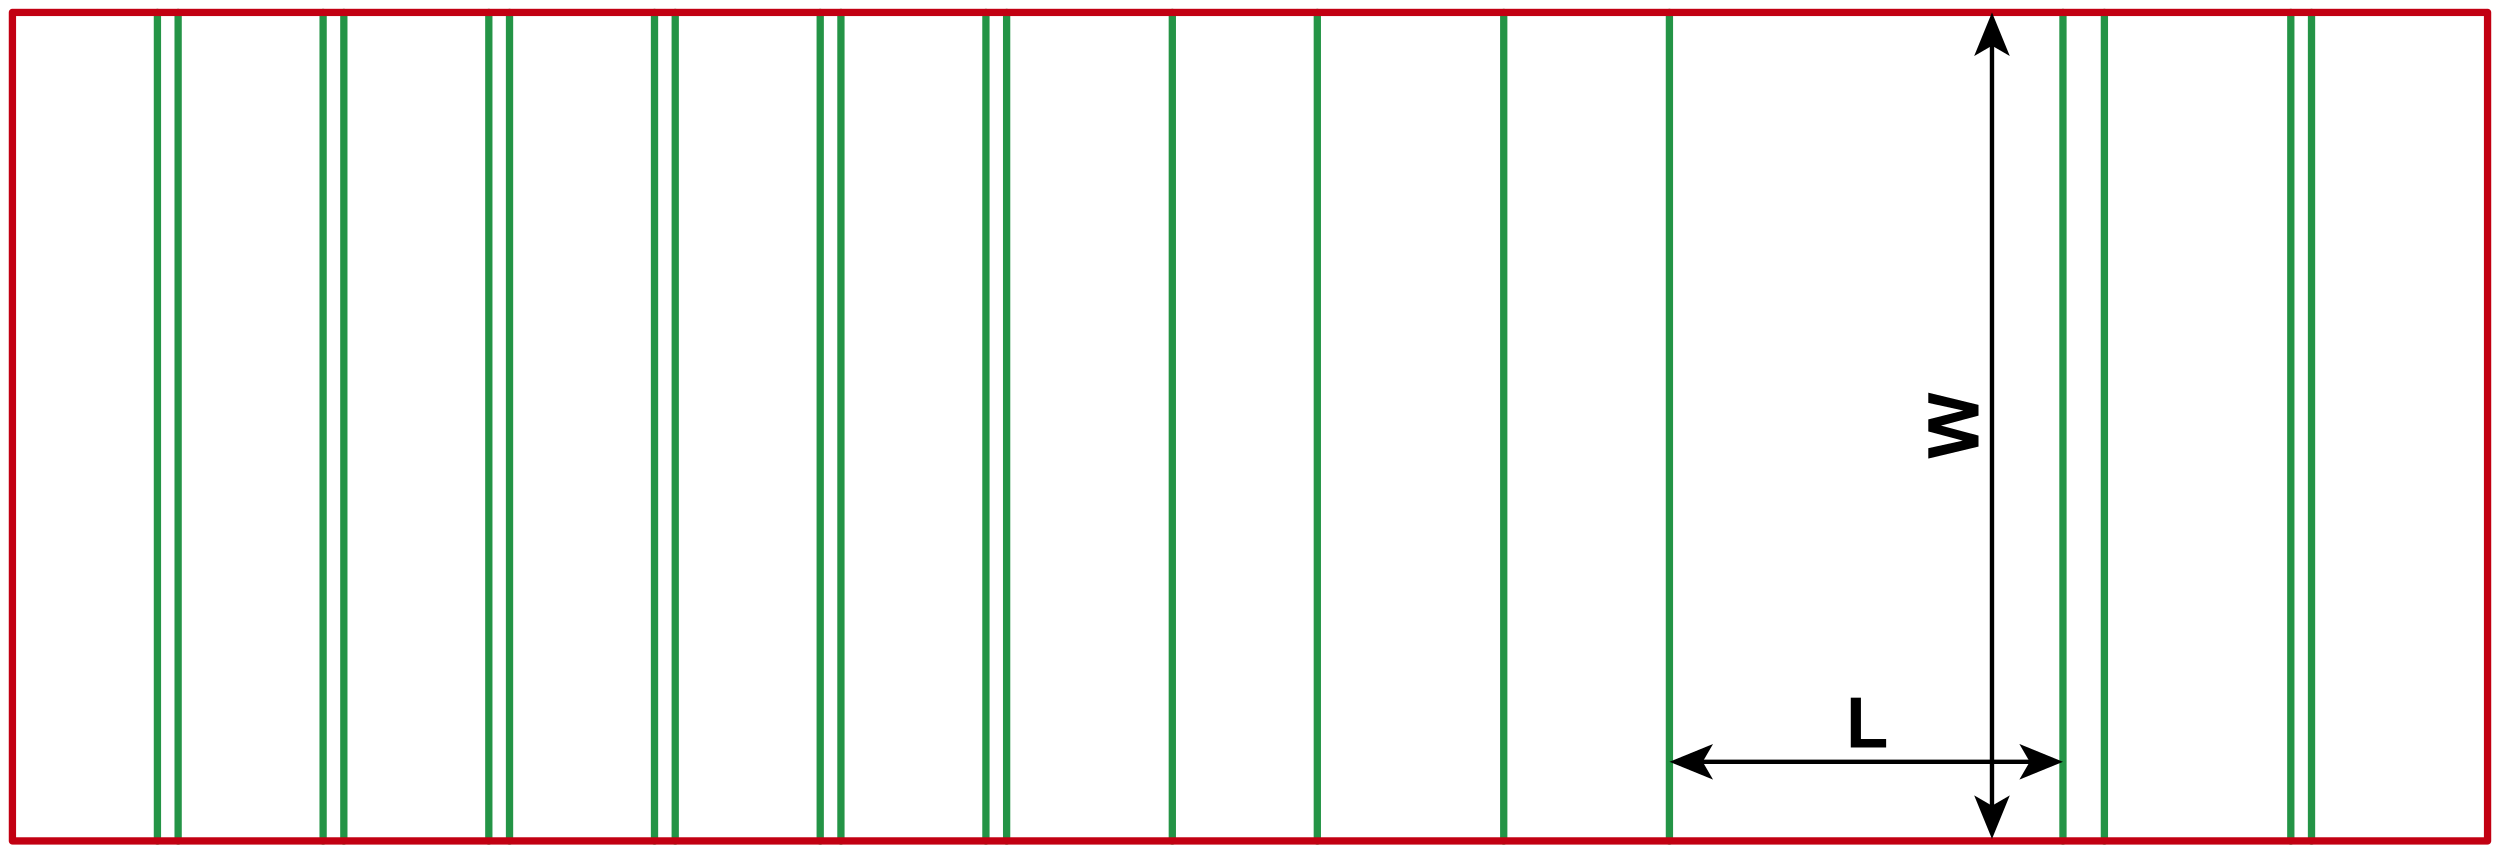
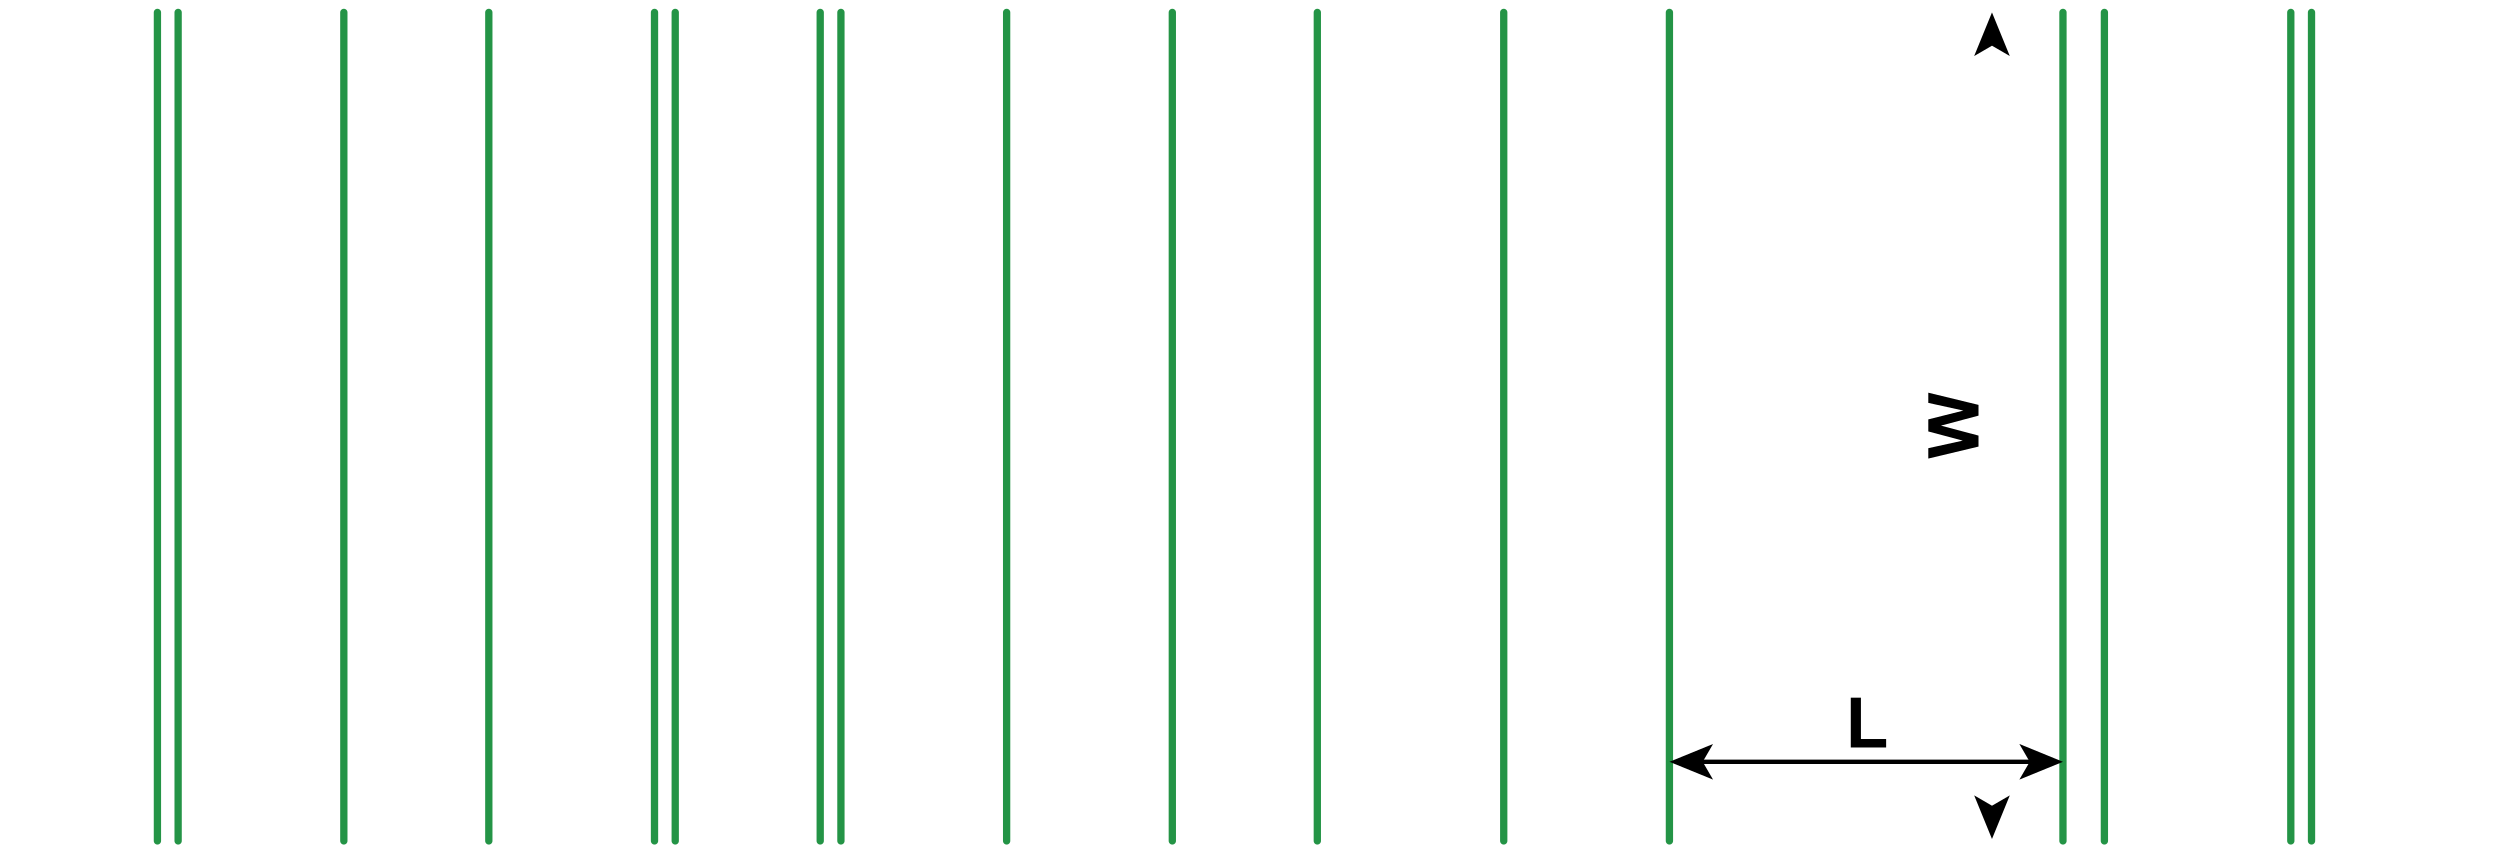
<svg xmlns="http://www.w3.org/2000/svg" version="1.1" id="Layer_1" x="0px" y="0px" viewBox="0 0 1710.71 583.94" style="enable-background:new 0 0 1710.71 583.94;" xml:space="preserve">
  <style type="text/css">
	.st0{fill:none;stroke:#249446;stroke-width:5;stroke-linecap:round;stroke-linejoin:round;stroke-miterlimit:10;}
	.st1{fill:none;stroke:#C20012;stroke-width:5;stroke-linecap:round;stroke-linejoin:round;stroke-miterlimit:10;}
	.st2{fill:none;stroke:#000000;stroke-width:3;stroke-miterlimit:10;}
</style>
  <line class="st0" x1="107.72" y1="8.5" x2="107.72" y2="575.43" />
  <line class="st0" x1="121.89" y1="8.5" x2="121.89" y2="575.43" />
-   <line class="st0" x1="221.1" y1="8.5" x2="221.1" y2="575.43" />
  <line class="st0" x1="235.28" y1="8.5" x2="235.28" y2="575.43" />
  <line class="st0" x1="334.49" y1="8.5" x2="334.49" y2="575.43" />
-   <line class="st0" x1="348.66" y1="8.5" x2="348.66" y2="575.43" />
  <line class="st0" x1="447.87" y1="8.5" x2="447.87" y2="575.43" />
  <line class="st0" x1="462.05" y1="8.5" x2="462.05" y2="575.43" />
  <line class="st0" x1="561.26" y1="8.5" x2="561.26" y2="575.43" />
  <line class="st0" x1="575.43" y1="8.5" x2="575.43" y2="575.43" />
-   <line class="st0" x1="674.65" y1="8.5" x2="674.65" y2="575.43" />
  <line class="st0" x1="688.82" y1="8.5" x2="688.82" y2="575.43" />
  <line class="st0" x1="802.2" y1="8.5" x2="802.2" y2="575.43" />
  <line class="st0" x1="901.42" y1="8.5" x2="901.42" y2="575.43" />
  <line class="st0" x1="1028.98" y1="8.5" x2="1028.98" y2="575.43" />
  <line class="st0" x1="1142.36" y1="8.5" x2="1142.36" y2="575.43" />
  <line class="st0" x1="1411.65" y1="8.5" x2="1411.65" y2="575.43" />
  <line class="st0" x1="1440" y1="8.5" x2="1440" y2="575.43" />
  <line class="st0" x1="1567.56" y1="8.5" x2="1567.56" y2="575.43" />
  <line class="st0" x1="1581.73" y1="8.5" x2="1581.73" y2="575.43" />
-   <rect x="8.5" y="8.5" class="st1" width="1693.7" height="566.93" />
  <g>
    <g>
      <line class="st2" x1="1163.54" y1="521.29" x2="1390.47" y2="521.29" />
      <g>
        <polygon points="1142.36,521.29 1172.21,533.48 1165.13,521.29 1172.21,509.09    " />
      </g>
      <g>
        <polygon points="1411.65,521.29 1381.81,533.48 1388.89,521.29 1381.81,509.09    " />
      </g>
    </g>
  </g>
  <g>
    <g>
-       <line class="st2" x1="1363.08" y1="29.69" x2="1363.08" y2="552.92" />
      <g>
        <polygon points="1363.08,8.5 1350.89,38.35 1363.08,31.27 1375.28,38.35    " />
      </g>
      <g>
        <polygon points="1363.08,574.11 1350.89,544.26 1363.08,551.34 1375.28,544.26    " />
      </g>
    </g>
  </g>
  <g>
    <path d="M1266.46,511.49v-34.08h6.94v28.29h17.25v5.79H1266.46z" />
  </g>
  <g>
    <path d="M1353.86,305.59l-34.36,8.2v-7.1l23.6-5.18l-23.6-6.28v-8.25l24-6.02l-24-5.27v-6.98l34.36,8.34v7.36l-25.69,6.84   l25.69,6.82V305.59z" />
  </g>
</svg>